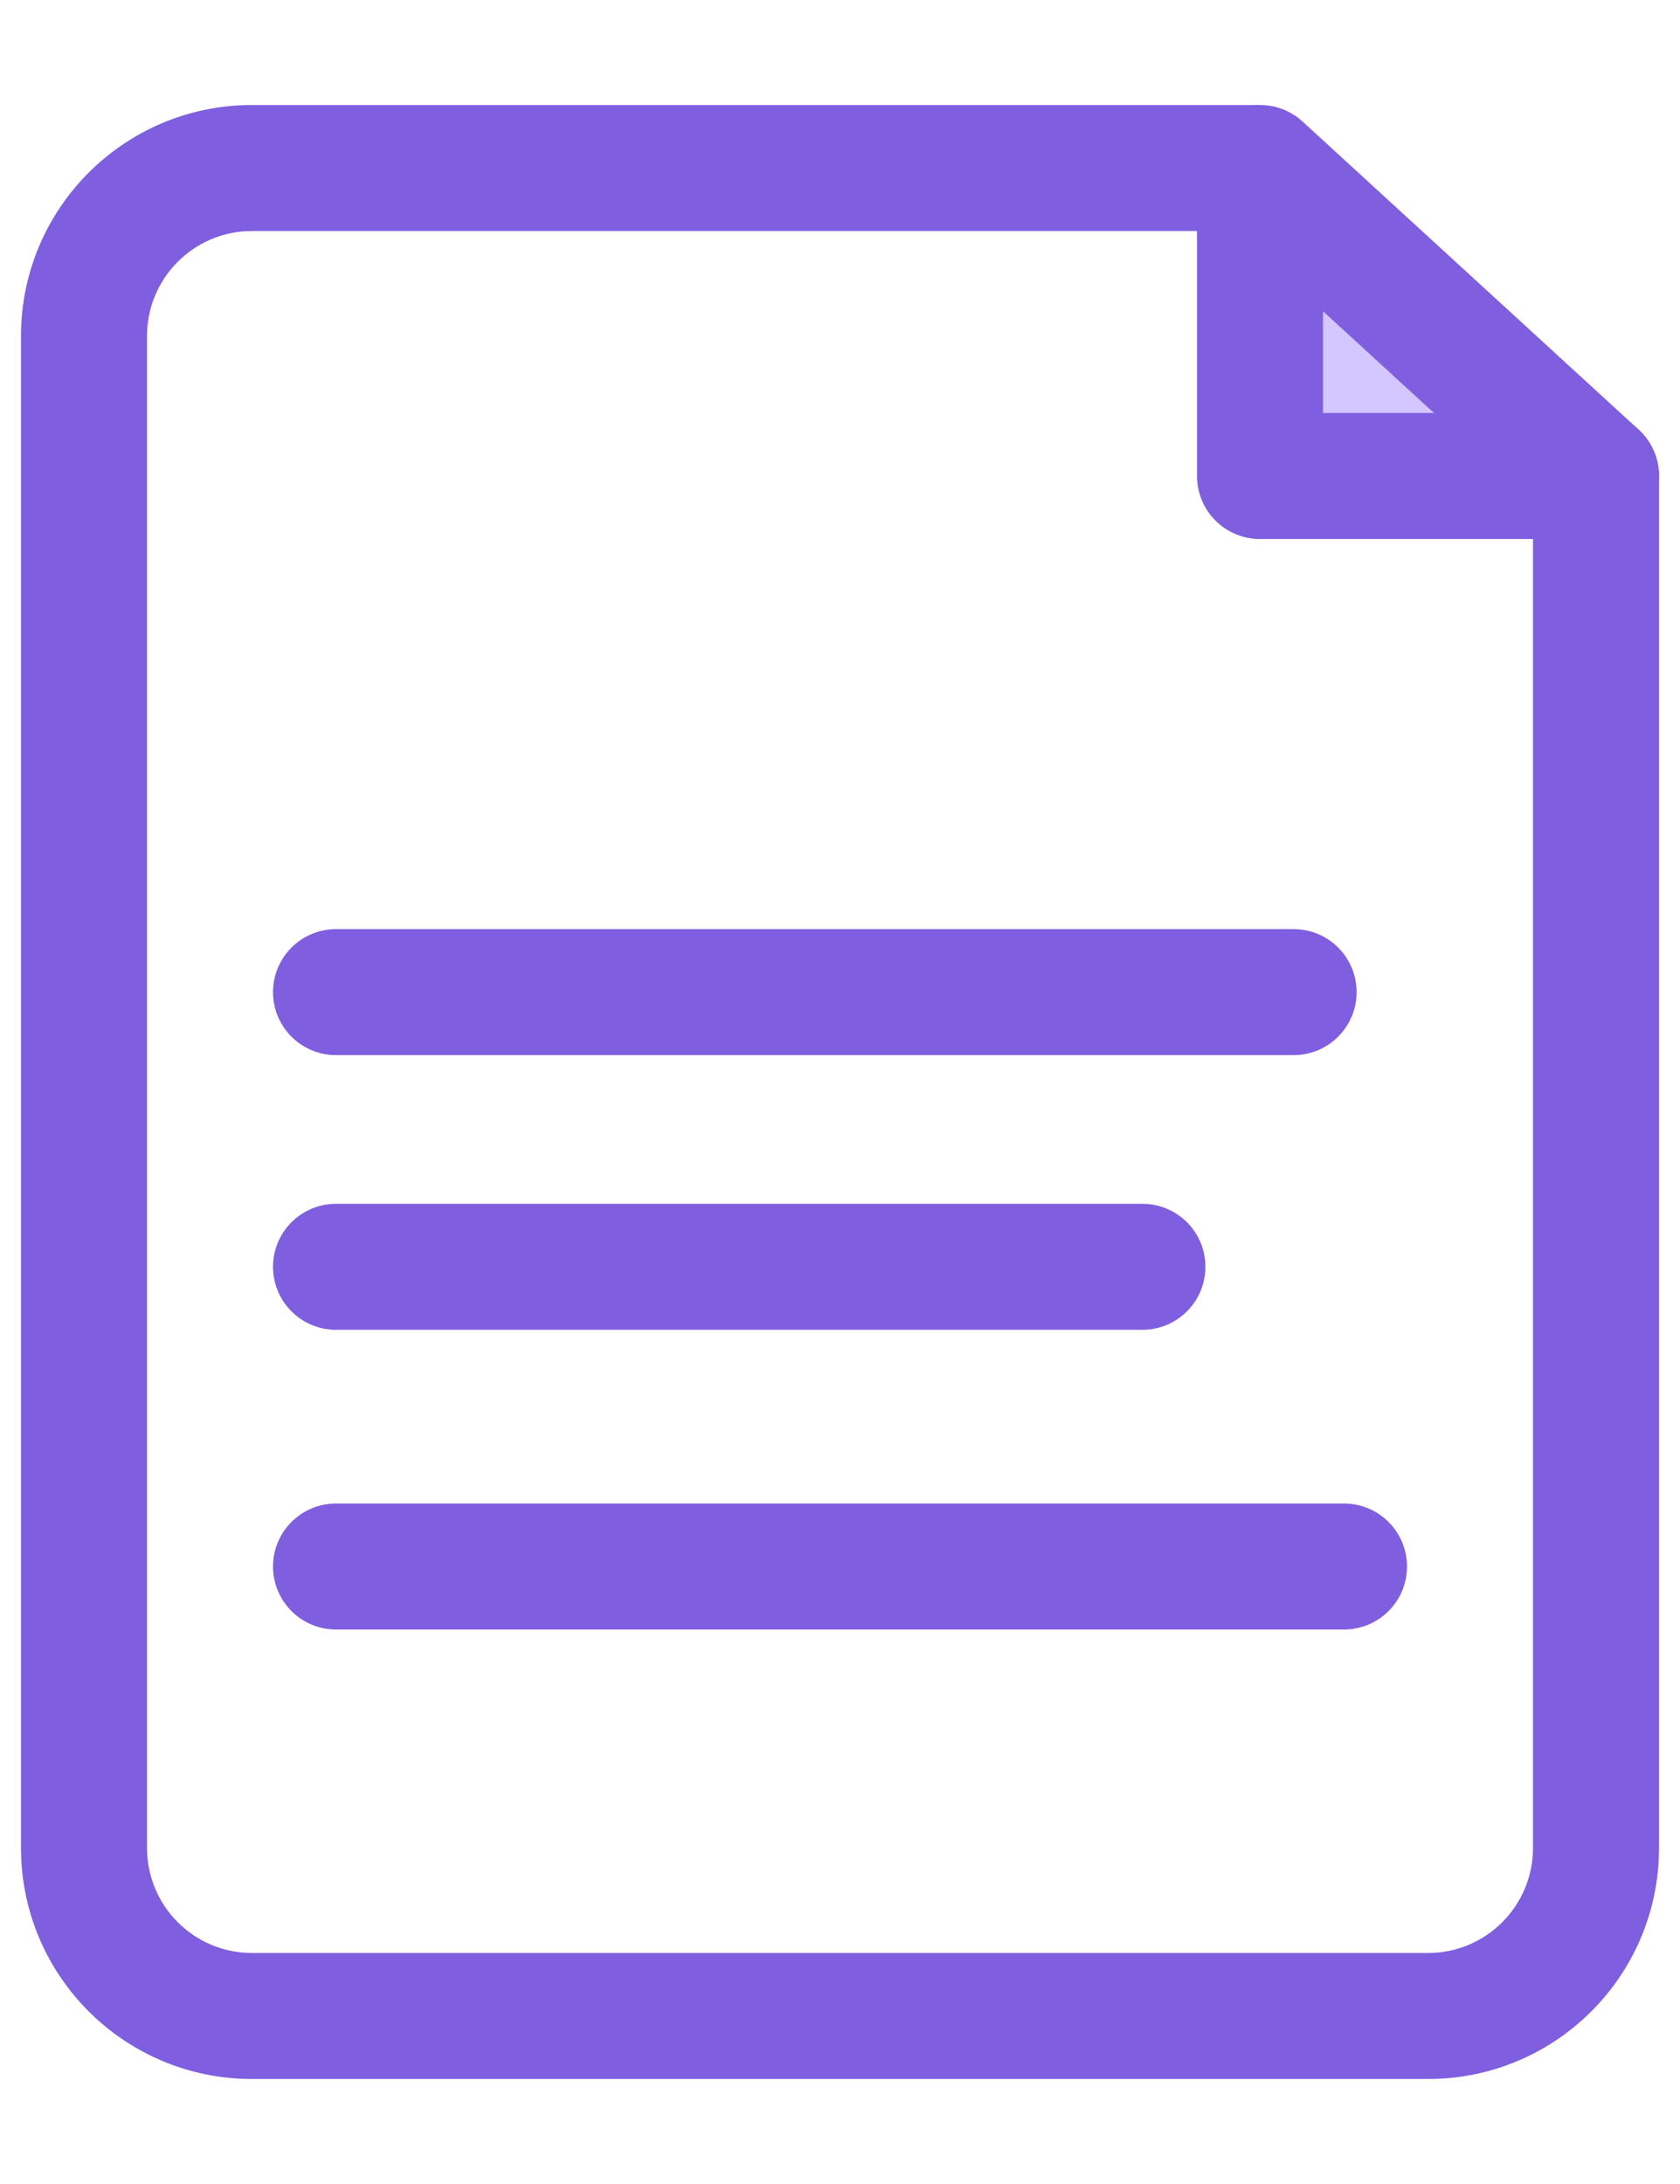
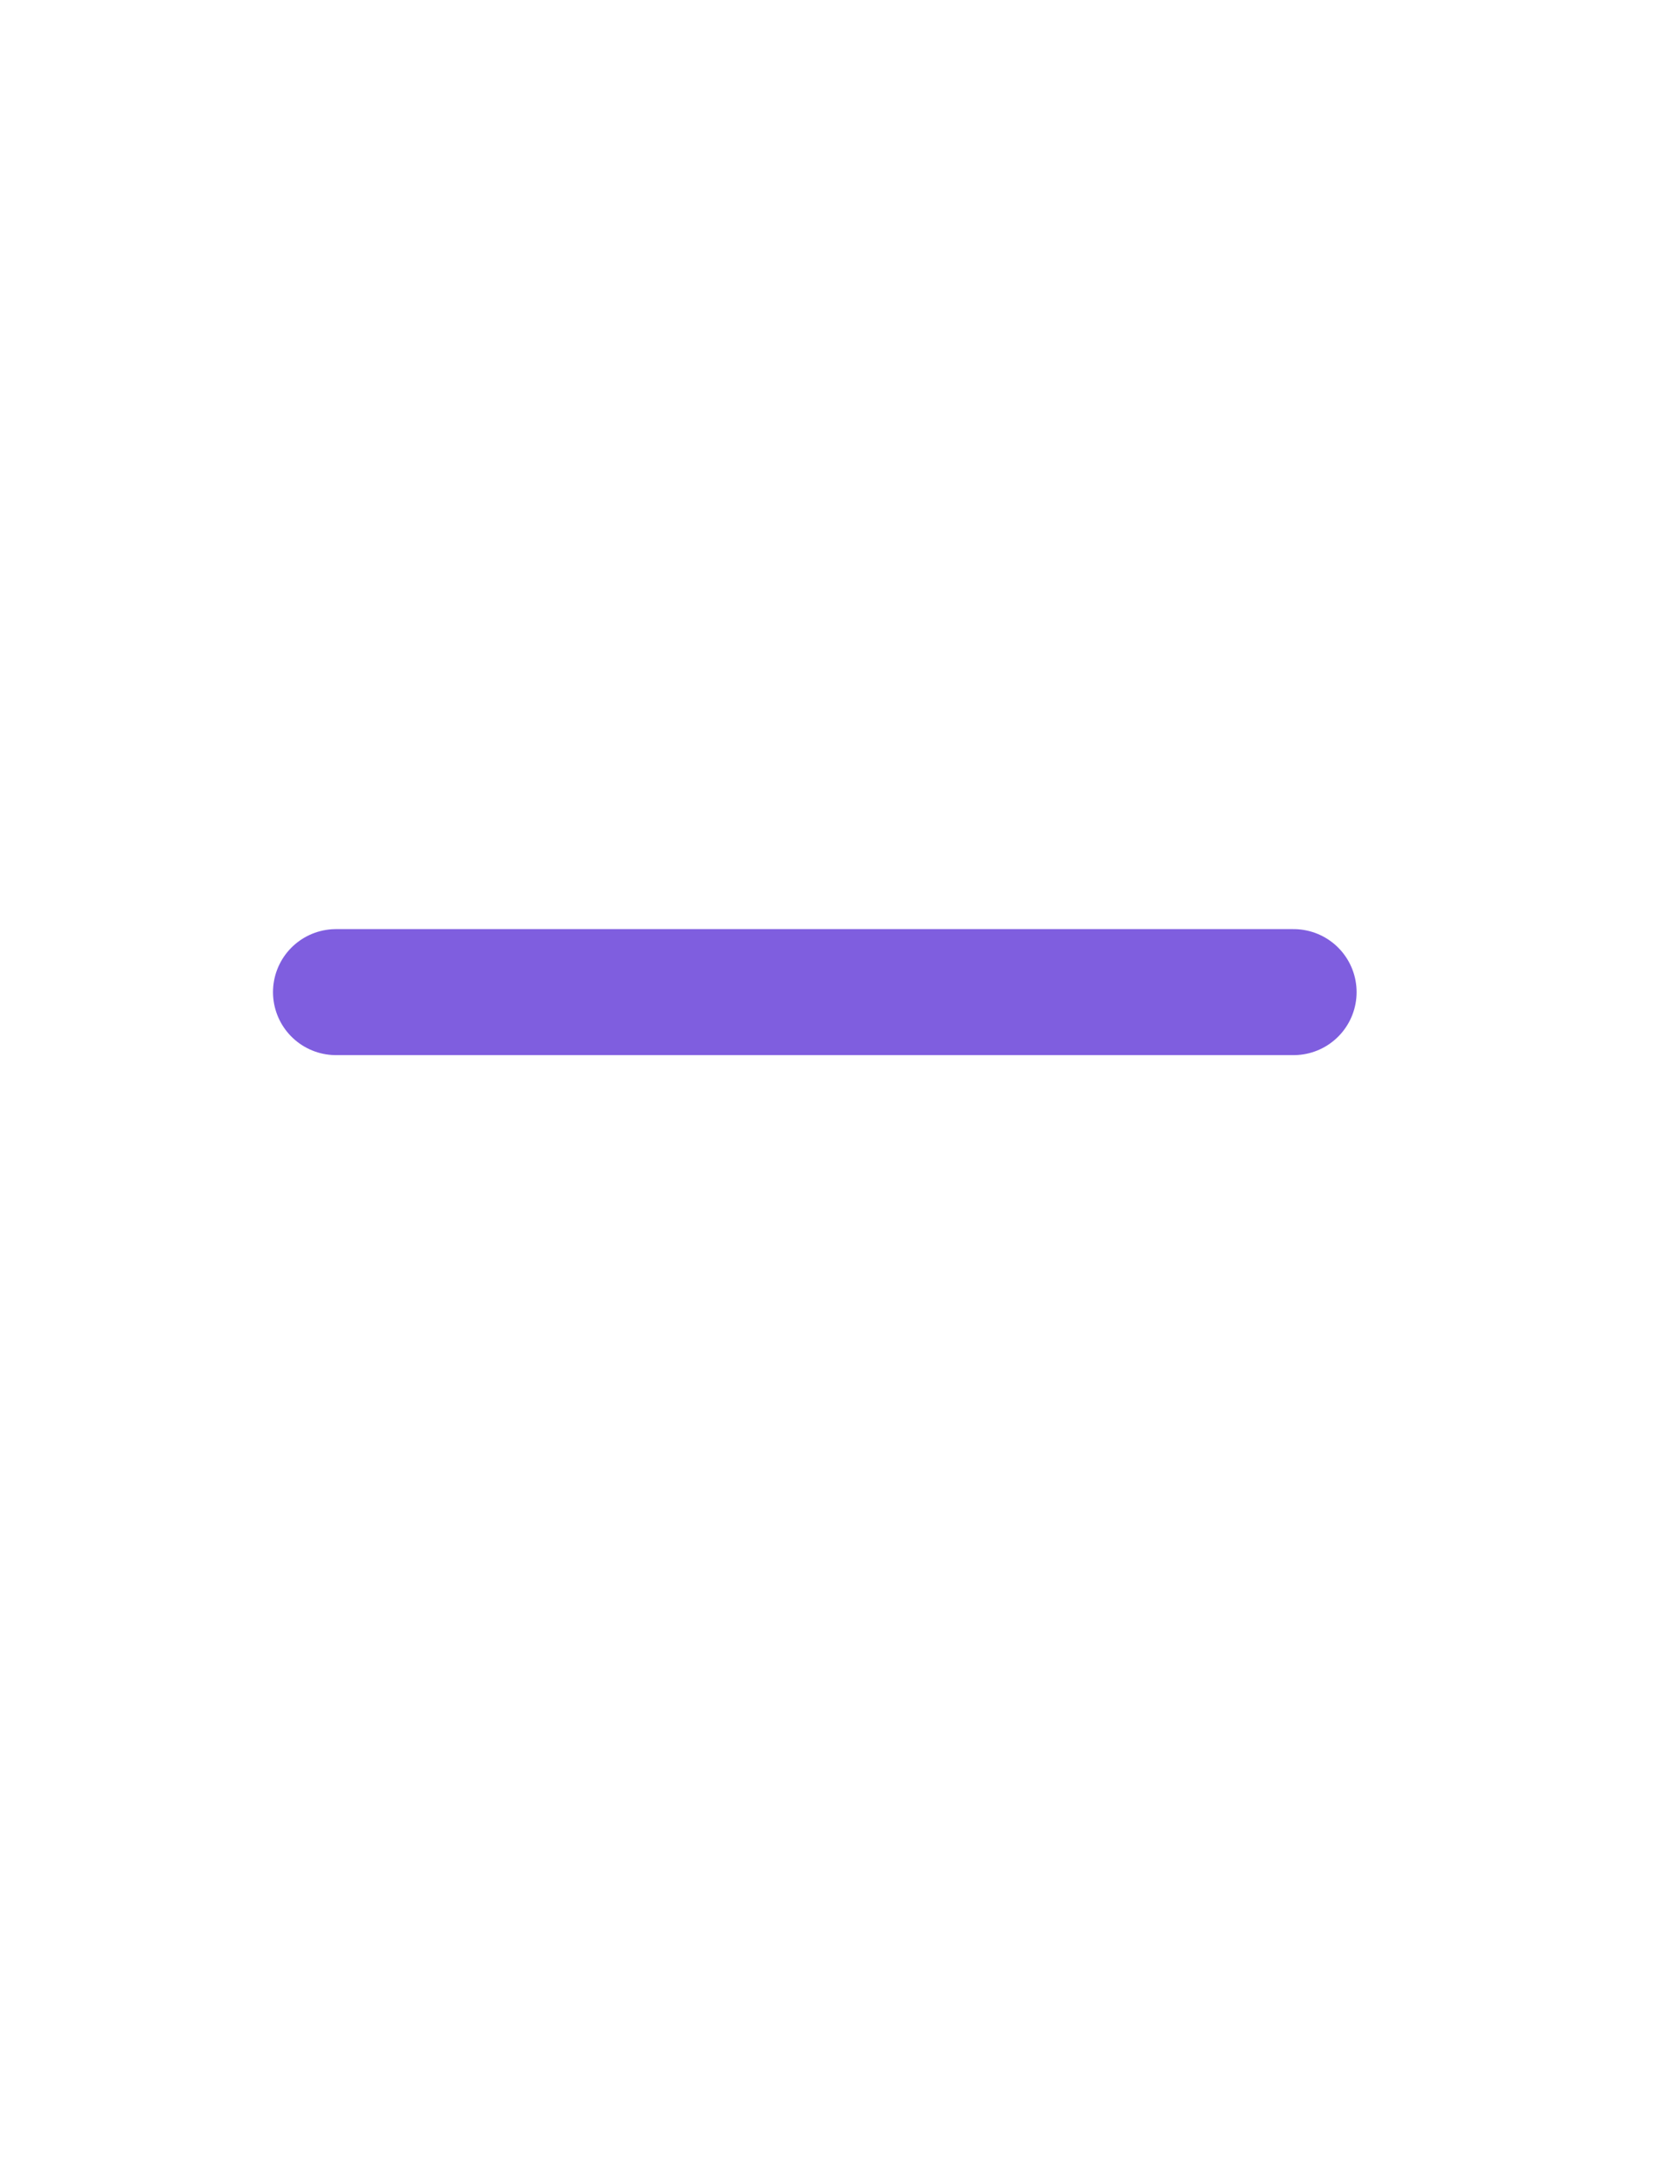
<svg xmlns="http://www.w3.org/2000/svg" width="20" height="26" viewBox="0 0 20 26" fill="none">
-   <path d="M19.75 5.667C19.75 5.252 19.414 4.917 19 4.917C18.586 4.917 18.25 5.252 18.25 5.667H19.75ZM17 23.25H3V24.75H17V23.25ZM1.75 22V4H0.25V22H1.75ZM3 2.75H10V1.25H3V2.75ZM18.25 5.667V22H19.75V5.667H18.25ZM10 2.75H15V1.25H10V2.75ZM3 23.25C2.31 23.25 1.75 22.69 1.75 22H0.25C0.25 23.519 1.481 24.75 3 24.75V23.25ZM17 24.75C18.519 24.75 19.75 23.519 19.75 22H18.25C18.25 22.69 17.69 23.25 17 23.25V24.75ZM1.75 4C1.75 3.31 2.31 2.75 3 2.75V1.25C1.481 1.25 0.25 2.481 0.25 4H1.75Z" fill="#7f5edf" />
-   <path d="M15 5.667V2L19 5.667H15Z" fill="#d4c6ff" stroke="#7f5edf" stroke-width="1.5" stroke-linejoin="round" />
  <path d="M4 11.811H15.4" stroke="#7f5edf" stroke-width="1.5" stroke-linecap="round" />
-   <path d="M4 15.081H13.6" stroke="#7f5edf" stroke-width="1.5" stroke-linecap="round" />
-   <path d="M4 18.649H16" stroke="#7f5edf" stroke-width="1.5" stroke-linecap="round" />
</svg>